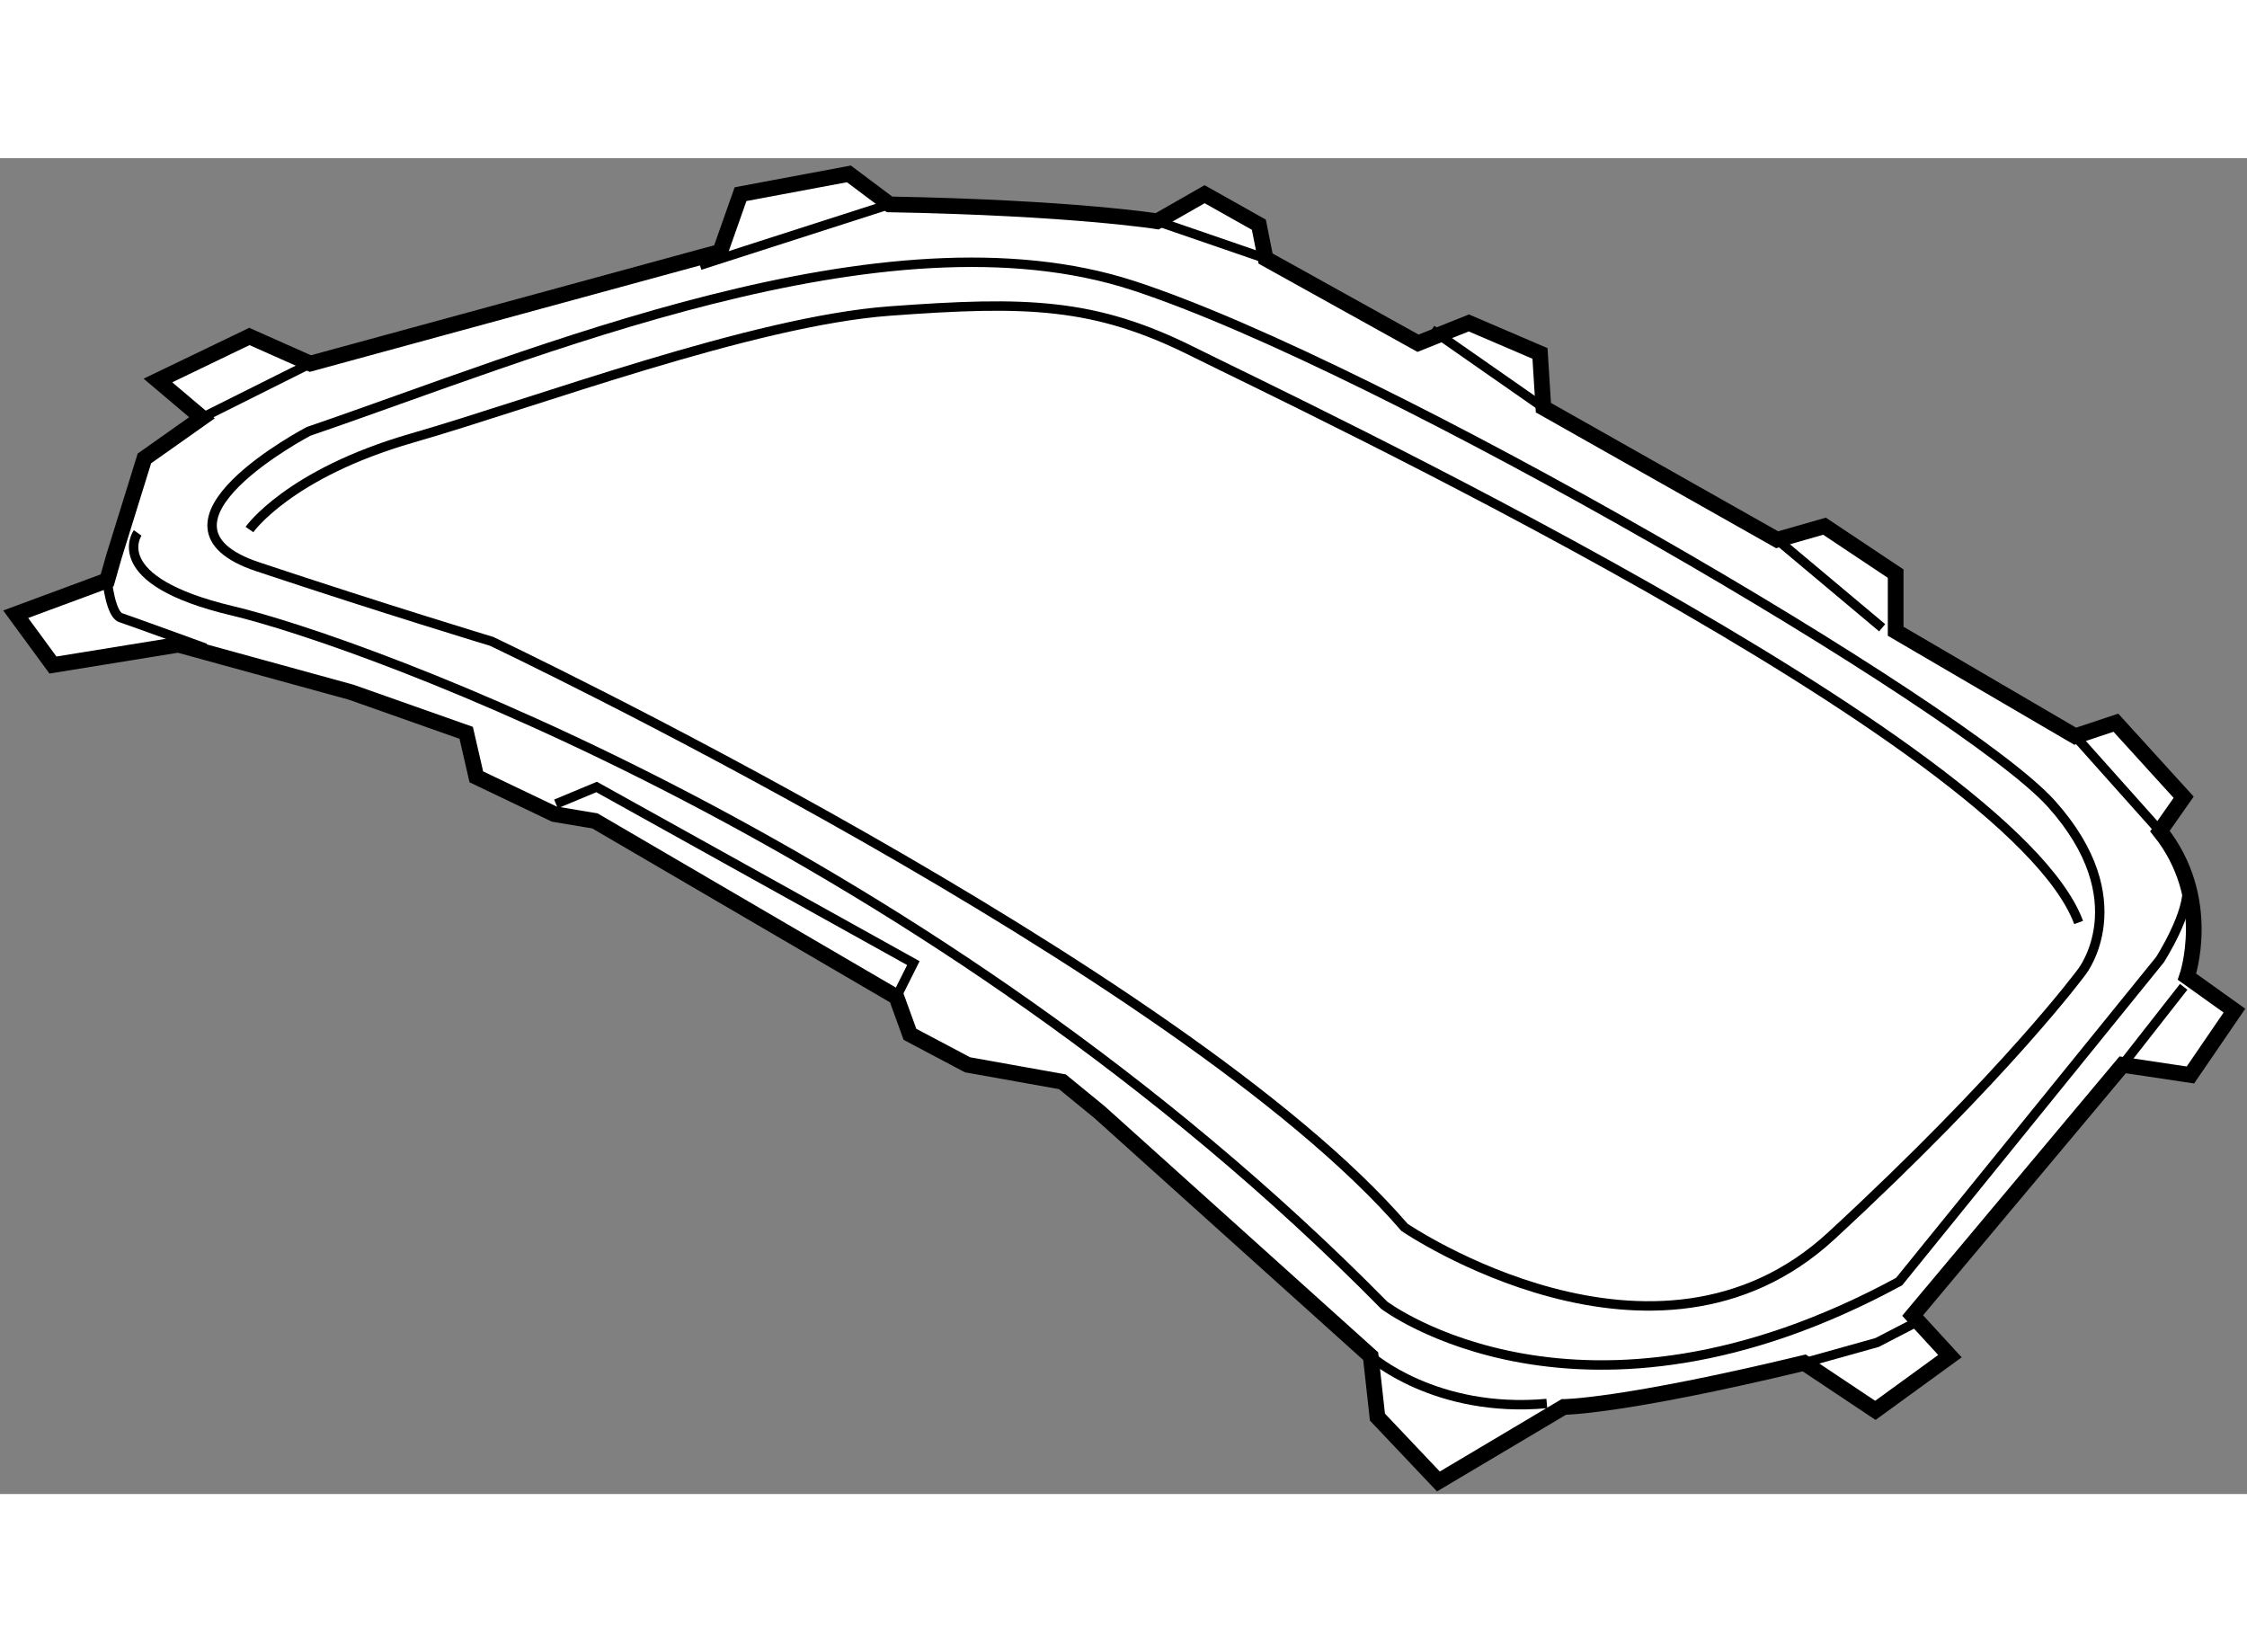
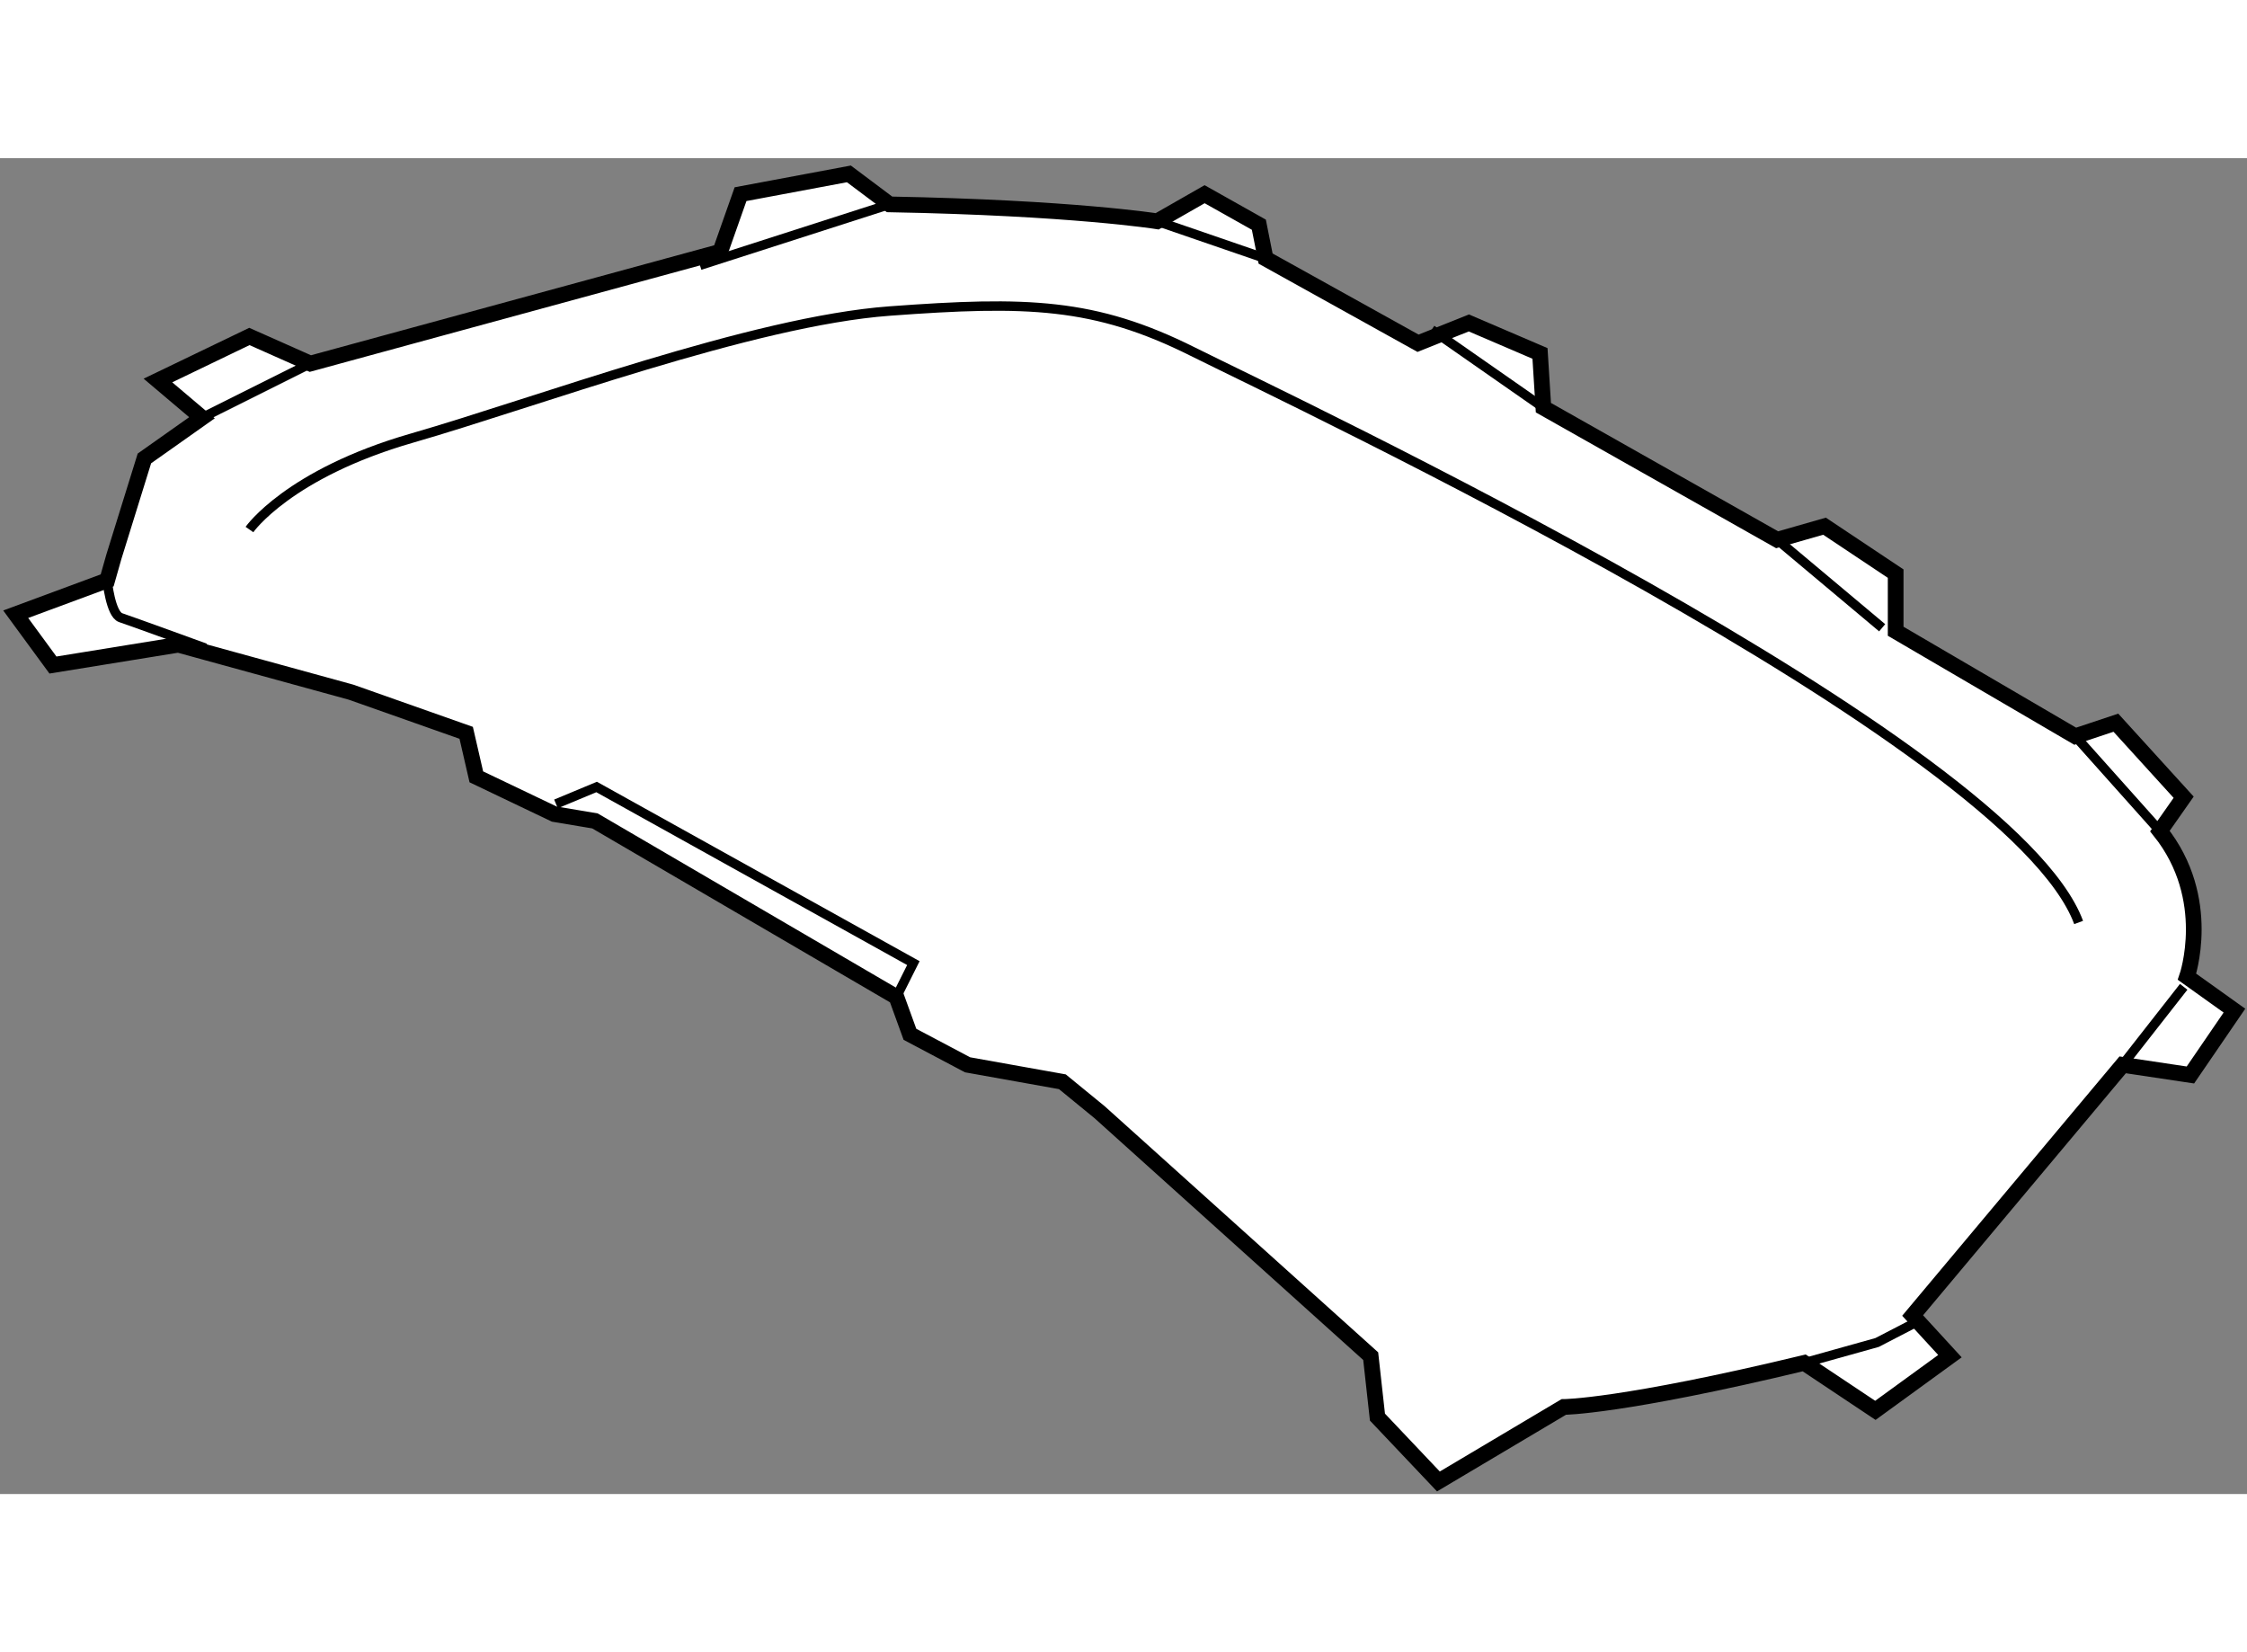
<svg xmlns="http://www.w3.org/2000/svg" version="1.1" x="0px" y="0px" width="244.8px" height="180px" viewBox="135.108 61.483 71.548 42.535" enable-background="new 0 0 244.8 180" xml:space="preserve">
  <rect x="135.108" y="61.483" width="71.548" height="42.535" fill="#808080" stroke="none" />
  <g>
    <path fill="#FFFFFF" stroke="#000000" stroke-width="0.5" d="M141.539,69.748l-1.833,1.295l-0.971,3.127l-0.215,0.756   l-2.912,1.078l1.186,1.618l3.992-0.647l5.5,1.511l3.666,1.294l0.323,1.402l2.482,1.186l1.295,0.217l9.599,5.607l0.431,1.188   l1.835,0.971l3.019,0.54l1.187,0.971l8.63,7.766l0.215,1.941l1.941,2.049l3.991-2.372c0,0,1.833-0.001,7.657-1.403l2.266,1.511   l2.374-1.726l-1.188-1.294l6.688-7.982l2.157,0.323l1.402-2.049l-1.51-1.079c0,0,0.861-2.481-0.863-4.638l0.756-1.078   l-2.158-2.373l-1.294,0.431l-5.718-3.343v-1.835l-2.265-1.51l-1.509,0.432l-7.443-4.206l-0.108-1.727l-2.265-0.971l-1.618,0.647   l-4.854-2.696l-0.215-1.079l-1.727-0.971l-1.51,0.863c0,0-2.697-0.432-8.522-0.539l-1.295-0.971l-3.45,0.646l-0.647,1.834   l-13.051,3.56l-1.941-0.863l-2.912,1.402L141.539,69.748z" />
    <line fill="none" stroke="#000000" stroke-width="0.3" x1="141.539" y1="69.748" x2="144.992" y2="68.022" />
    <line fill="none" stroke="#000000" stroke-width="0.3" x1="157.395" y1="64.894" x2="163.435" y2="62.953" />
    <line fill="none" stroke="#000000" stroke-width="0.3" x1="171.957" y1="63.492" x2="175.408" y2="64.679" />
    <line fill="none" stroke="#000000" stroke-width="0.3" x1="180.694" y1="66.943" x2="184.253" y2="69.425" />
    <line fill="none" stroke="#000000" stroke-width="0.3" x1="191.696" y1="73.631" x2="195.039" y2="76.435" />
    <line fill="none" stroke="#000000" stroke-width="0.3" x1="201.187" y1="79.887" x2="203.884" y2="82.907" />
    <path fill="none" stroke="#000000" stroke-width="0.3" d="M138.52,74.926c0,0,0.107,1.078,0.43,1.187   c0.323,0.107,2.697,0.971,2.697,0.971" />
-     <path fill="none" stroke="#000000" stroke-width="0.3" d="M139.491,73.415c0,0-1.079,1.511,3.019,2.481   c4.101,0.971,22.22,7.443,36.674,22.111c0,0,6.257,4.747,16.395-0.754l8.305-10.248c0,0,0.971-1.509,0.863-2.372" />
-     <path fill="none" stroke="#000000" stroke-width="0.3" d="M178.753,99.626c0,0,2.049,1.833,5.608,1.51" />
    <polyline fill="none" stroke="#000000" stroke-width="0.3" points="192.558,99.841 194.877,99.193 196.333,98.439   " />
    <line fill="none" stroke="#000000" stroke-width="0.3" x1="202.697" y1="90.349" x2="204.64" y2="87.868" />
    <polyline fill="none" stroke="#000000" stroke-width="0.3" points="152.811,82.044 154.105,81.505 164.191,87.113 163.651,88.191      " />
-     <path fill="none" stroke="#000000" stroke-width="0.3" d="M144.936,70.18c0,0-5.663,2.966-1.618,4.314   c4.045,1.348,7.442,2.373,7.442,2.373s21.951,10.408,29.07,18.66c0,0,7.981,5.446,13.59,0.269   c5.608-5.177,7.982-8.413,7.982-8.413s1.779-2.267-0.971-5.339c-2.75-3.073-21.304-13.914-29.231-16.502   C163.273,62.953,152.056,67.752,144.936,70.18z" />
    <path fill="none" stroke="#000000" stroke-width="0.3" d="M143.051,73.307c0,0,1.24-1.779,5.178-2.912   c3.936-1.133,10.839-3.722,15.207-4.045c4.368-0.323,6.527-0.27,9.654,1.294c3.127,1.563,26.047,12.351,28.205,18.175" />
  </g>
</svg>